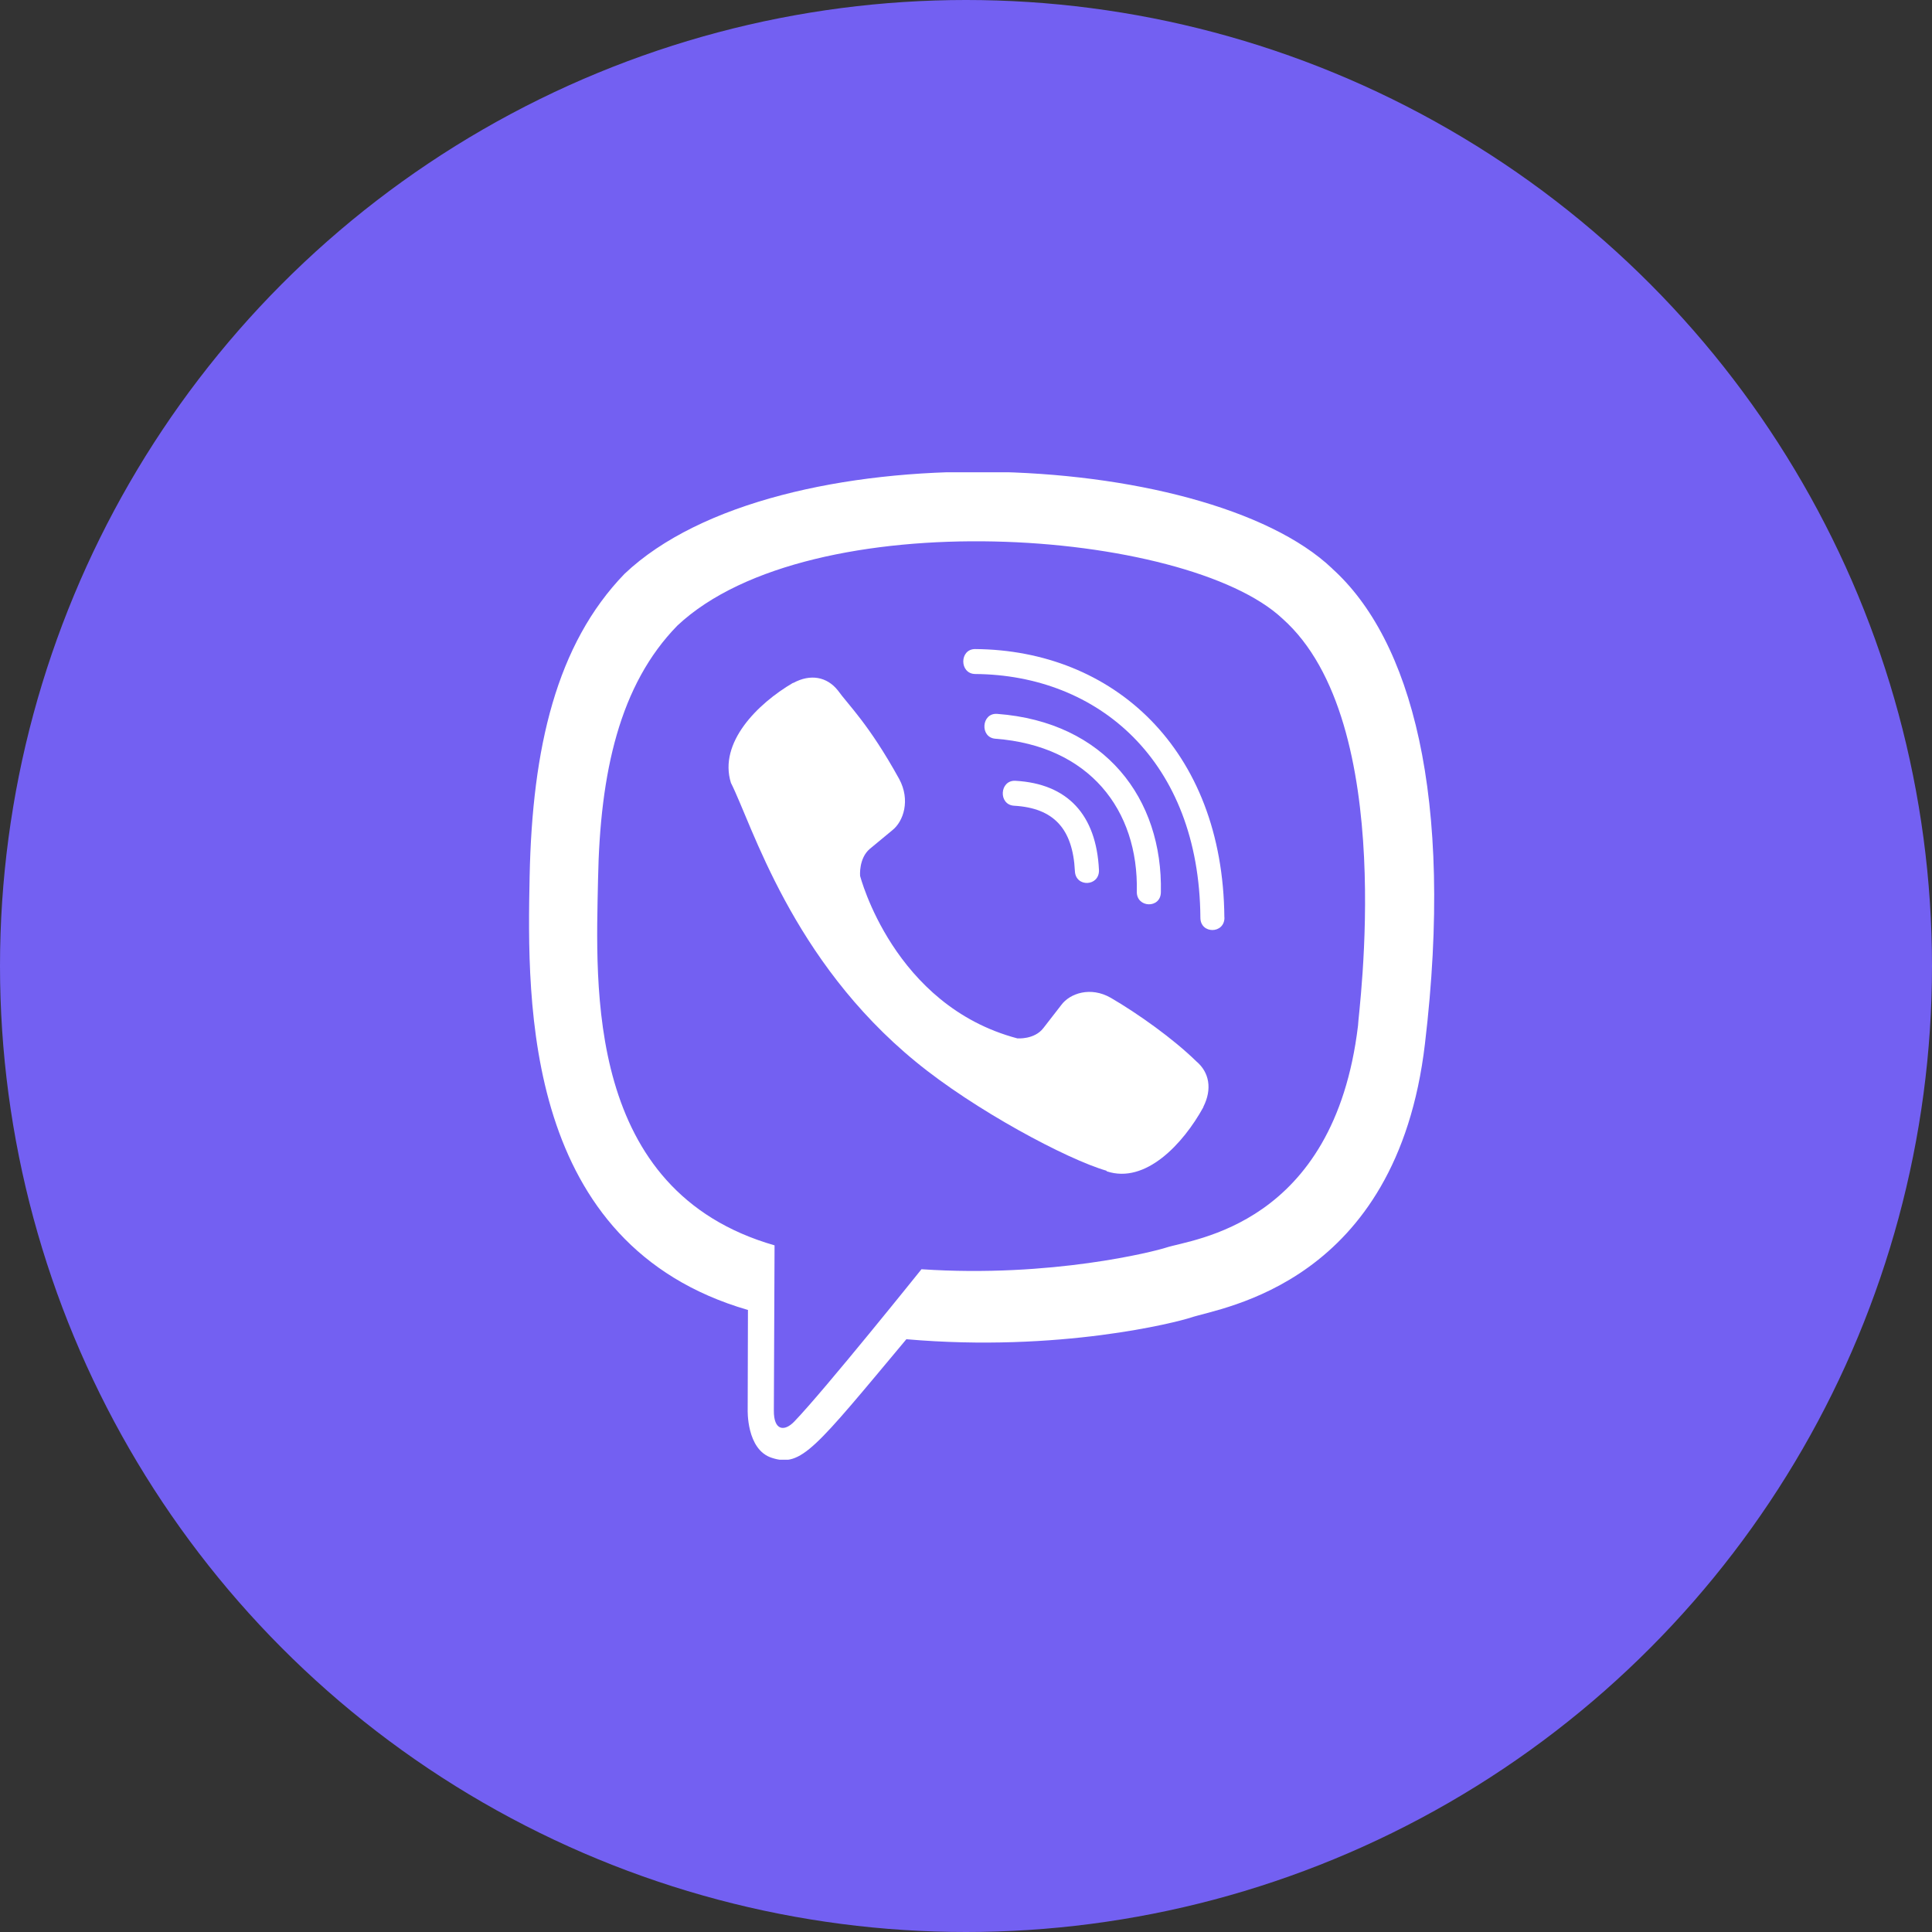
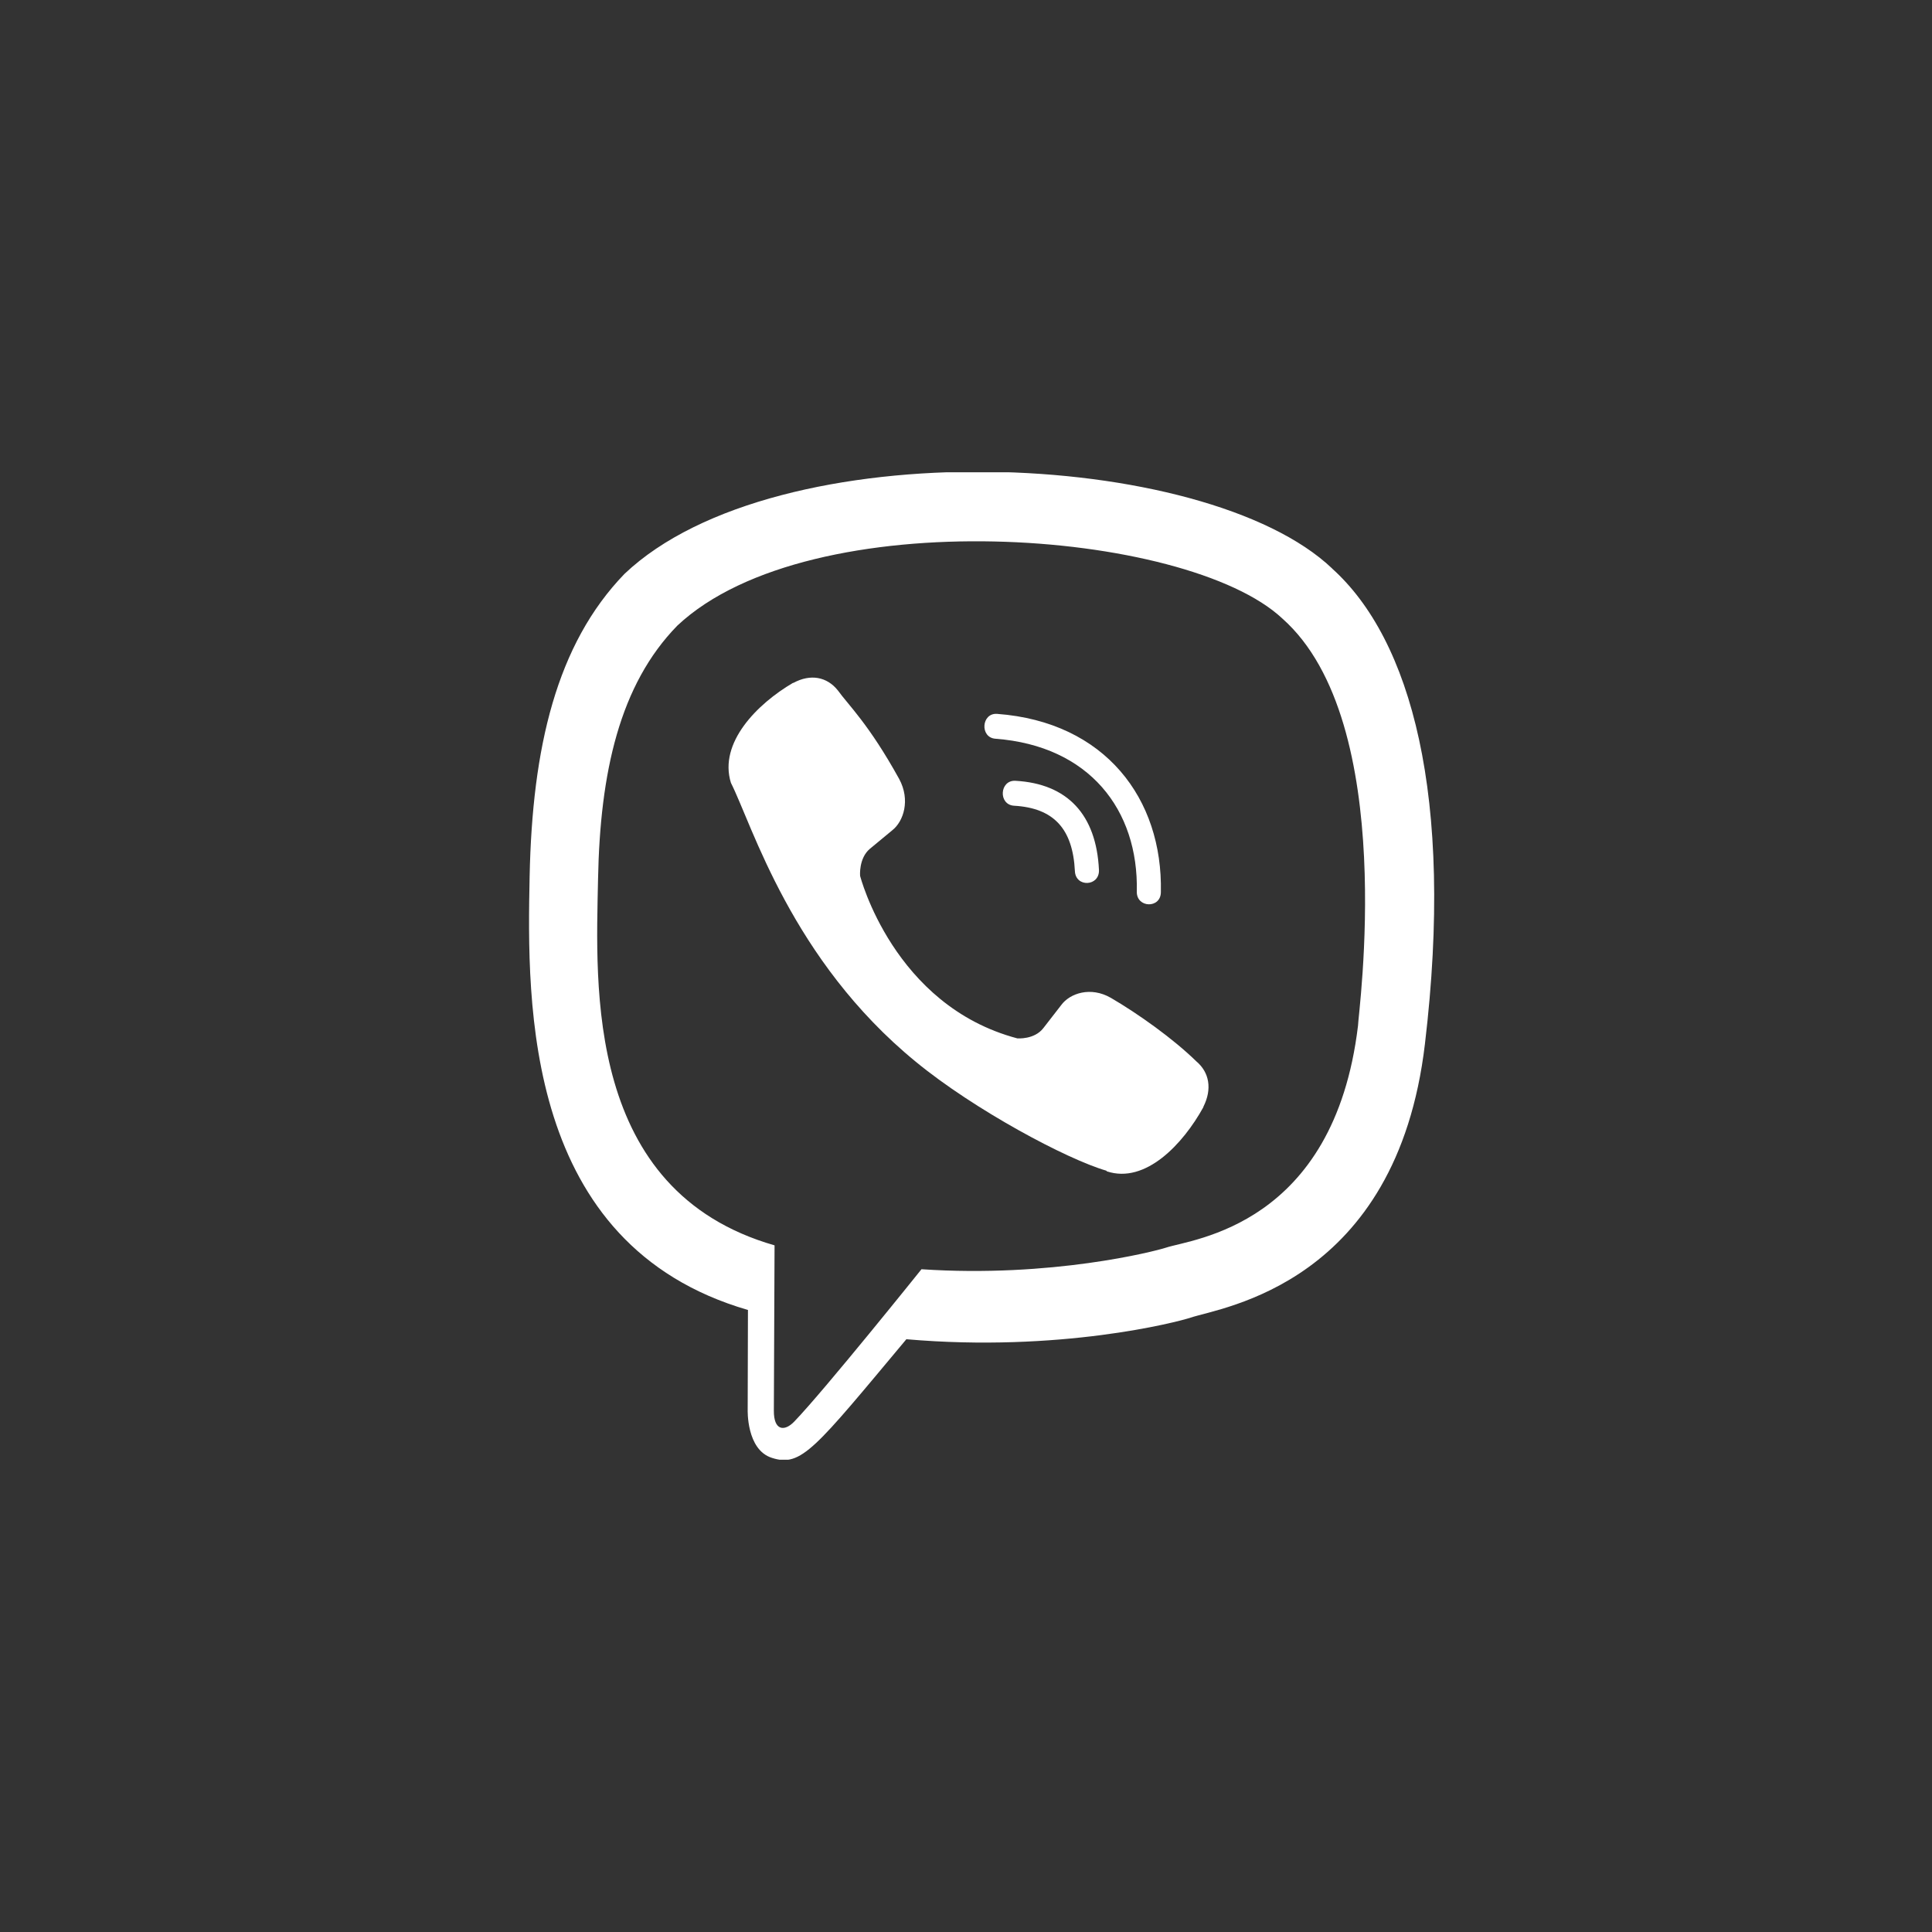
<svg xmlns="http://www.w3.org/2000/svg" width="22" height="22" viewBox="0 0 22 22" fill="none">
  <rect x="0" y="0" width="22" height="22" fill="#333333" stroke="none" />
-   <circle cx="11" cy="11" r="11" fill="#7360F2" />
  <g clip-path="url(#clip0)">
    <path d="M16.226 11.887C16.562 9.063 16.065 7.28 15.169 6.474L15.17 6.474C13.724 5.097 8.841 4.893 7.111 6.535C6.334 7.339 6.061 8.518 6.031 9.978C6.001 11.438 5.965 14.174 8.514 14.916H8.517L8.514 16.05C8.514 16.05 8.497 16.509 8.79 16.601C9.126 16.71 9.278 16.497 10.321 15.25C12.066 15.402 13.406 15.055 13.558 15.004C13.91 14.886 15.904 14.623 16.226 11.887ZM10.493 14.453C10.493 14.453 9.389 15.83 9.045 16.187C8.933 16.304 8.81 16.293 8.812 16.062C8.812 15.911 8.82 14.181 8.82 14.181C6.659 13.561 6.786 11.232 6.81 10.013C6.833 8.794 7.056 7.796 7.714 7.123C9.231 5.701 13.512 6.019 14.603 7.044C15.936 8.226 15.462 11.566 15.464 11.679C15.19 13.963 13.575 14.108 13.278 14.207C13.151 14.249 11.973 14.552 10.493 14.453V14.453Z" fill="white" />
-     <path d="M11.104 7.391C10.924 7.391 10.924 7.672 11.104 7.675C12.504 7.685 13.656 8.661 13.669 10.45C13.669 10.639 13.945 10.636 13.943 10.448H13.942C13.927 8.52 12.669 7.402 11.104 7.391V7.391Z" fill="white" />
    <path d="M12.945 10.153C12.941 10.34 13.217 10.349 13.219 10.16C13.242 9.097 12.586 8.221 11.355 8.129C11.174 8.116 11.156 8.399 11.335 8.412C12.404 8.493 12.966 9.222 12.945 10.153V10.153Z" fill="white" />
    <path d="M12.65 11.363C12.418 11.229 12.182 11.312 12.085 11.444L11.881 11.707C11.778 11.841 11.584 11.824 11.584 11.824C10.172 11.45 9.794 9.973 9.794 9.973C9.794 9.973 9.777 9.773 9.906 9.665L10.161 9.454C10.289 9.353 10.369 9.11 10.239 8.87C9.893 8.244 9.66 8.028 9.541 7.862C9.417 7.706 9.229 7.671 9.035 7.776H9.03C8.625 8.013 8.181 8.457 8.323 8.914C8.566 9.395 9.011 10.931 10.429 12.091C11.096 12.639 12.151 13.202 12.599 13.331L12.603 13.338C13.045 13.485 13.474 13.024 13.703 12.607V12.603C13.805 12.401 13.771 12.21 13.622 12.085C13.359 11.828 12.962 11.545 12.65 11.363Z" fill="white" />
    <path d="M11.548 9.175C11.998 9.201 12.216 9.436 12.24 9.919C12.248 10.108 12.522 10.095 12.514 9.906C12.484 9.276 12.155 8.924 11.563 8.891C11.382 8.881 11.365 9.164 11.548 9.175V9.175Z" fill="white" />
  </g>
  <defs>
    <clipPath id="clip0">
      <rect width="11.244" height="11.244" fill="white" transform="translate(5.378 5.378)" />
    </clipPath>
  </defs>
</svg>